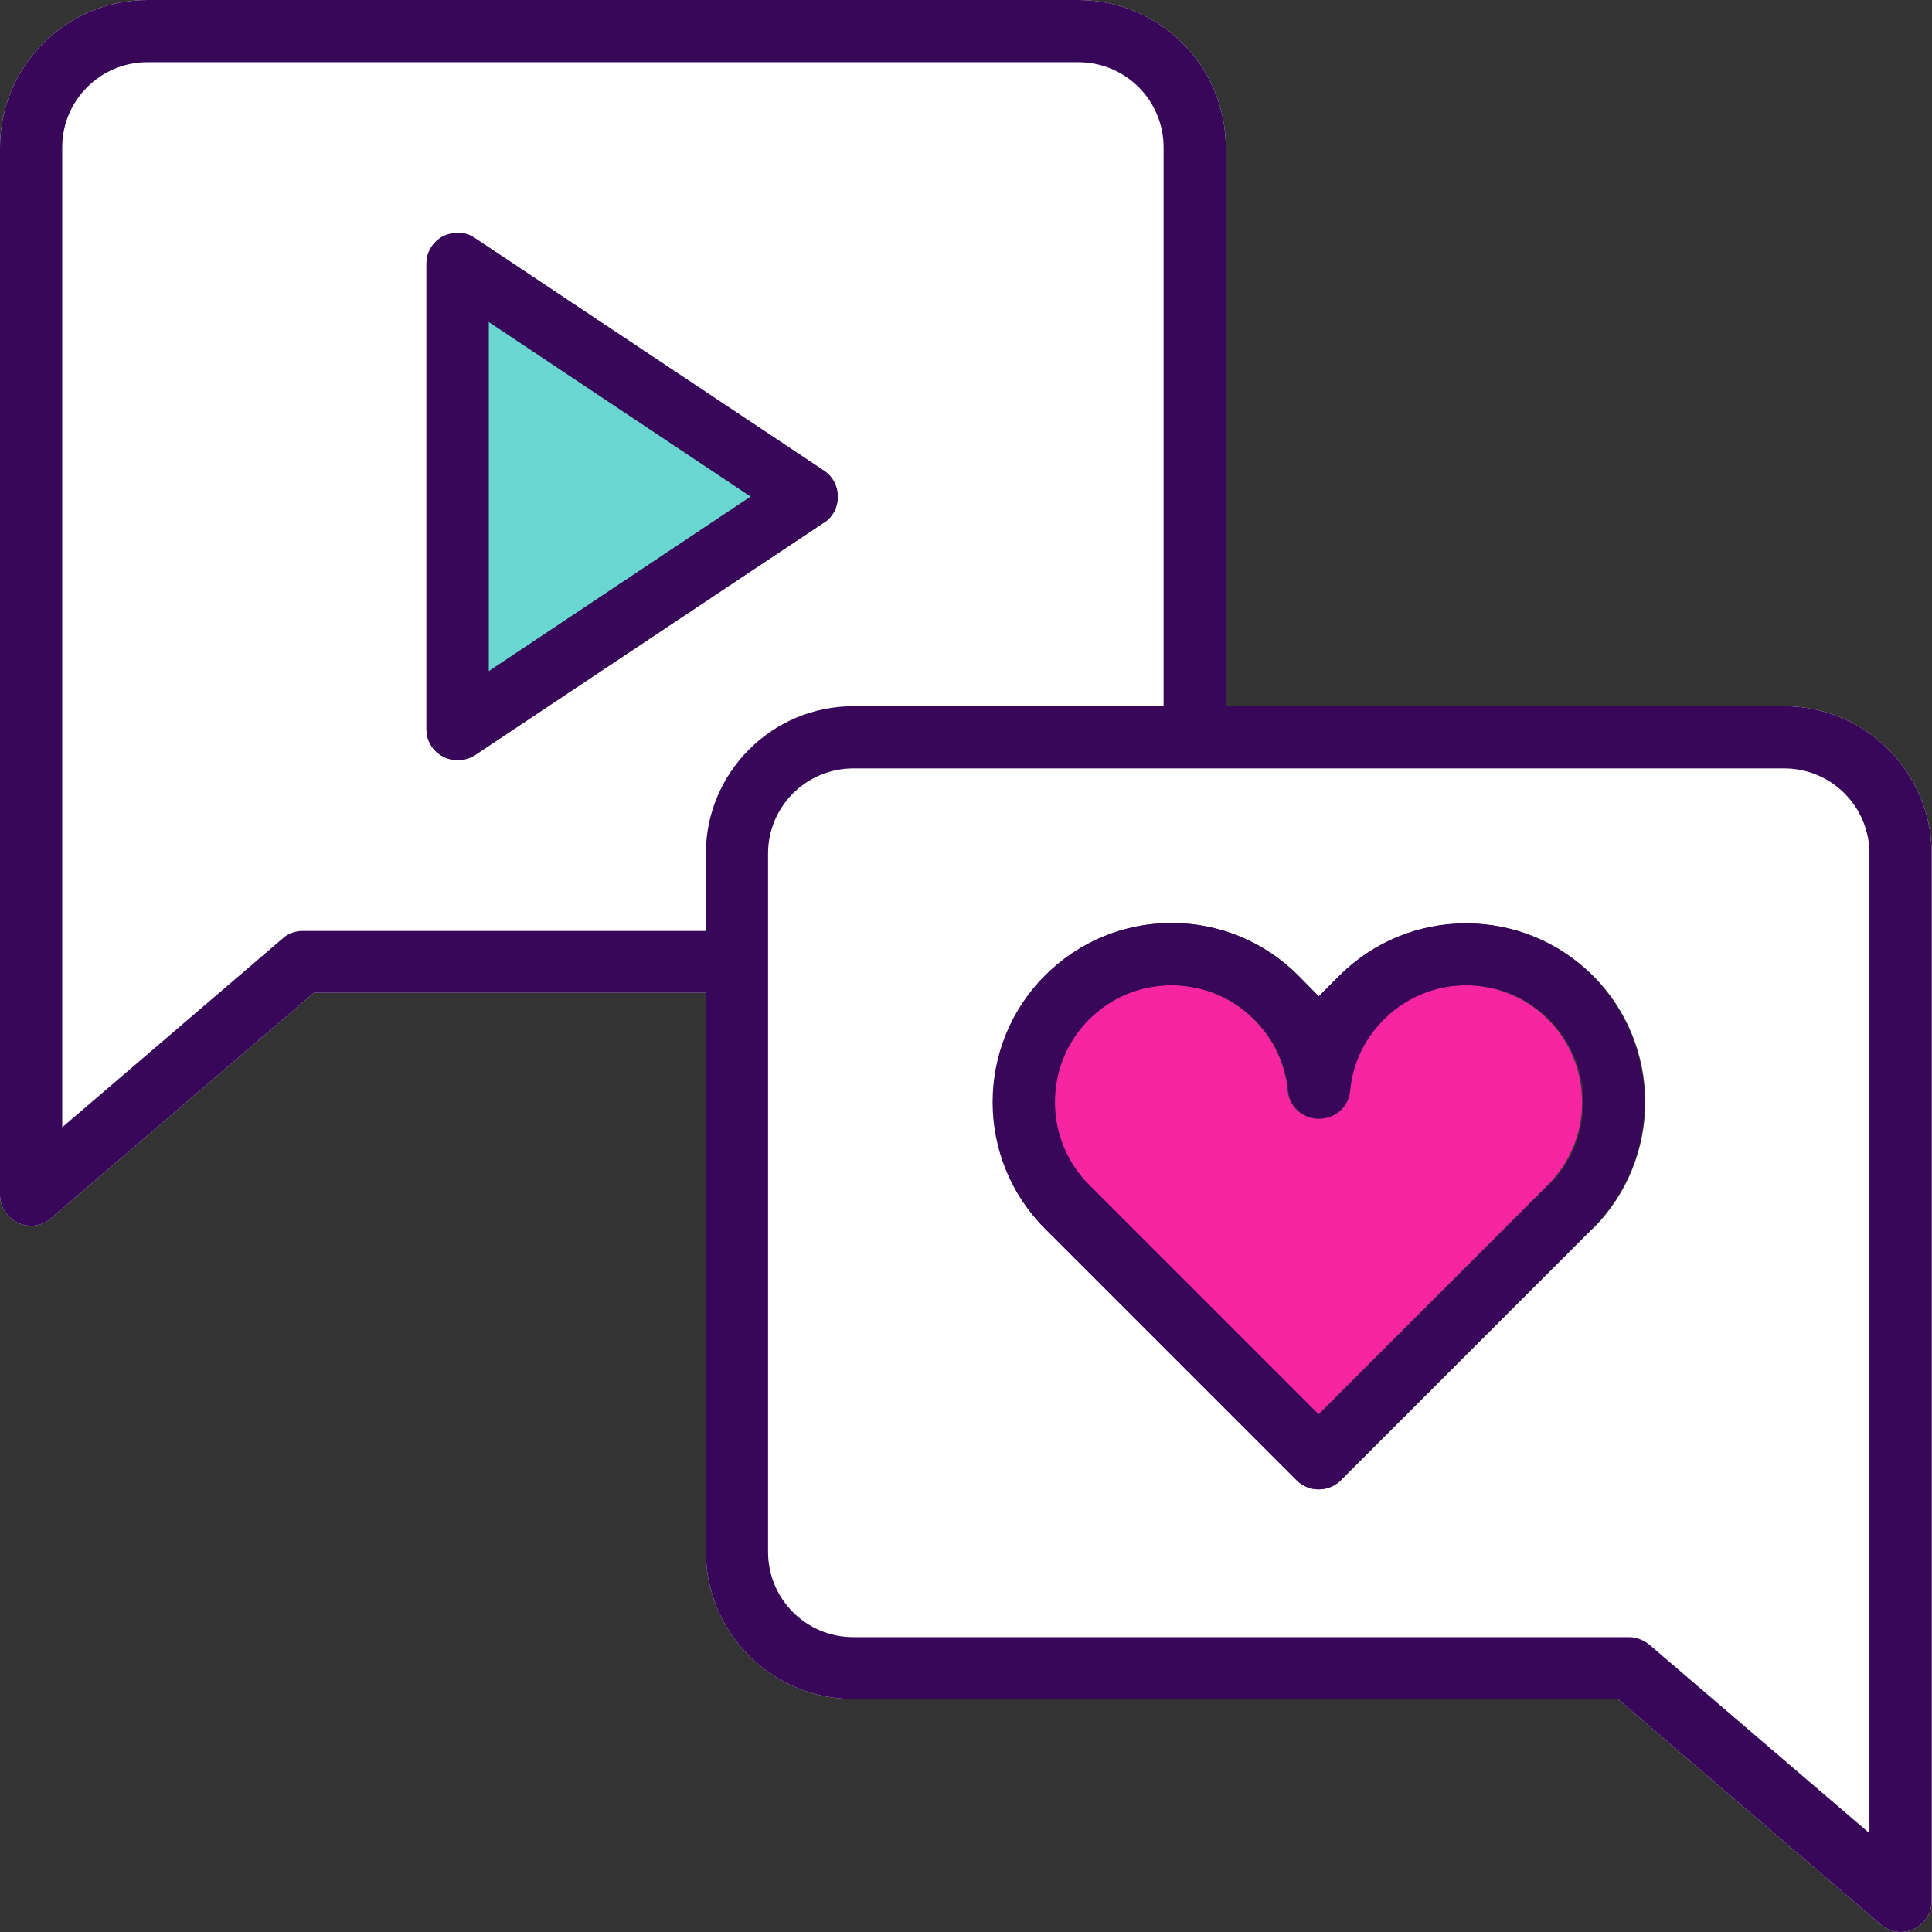
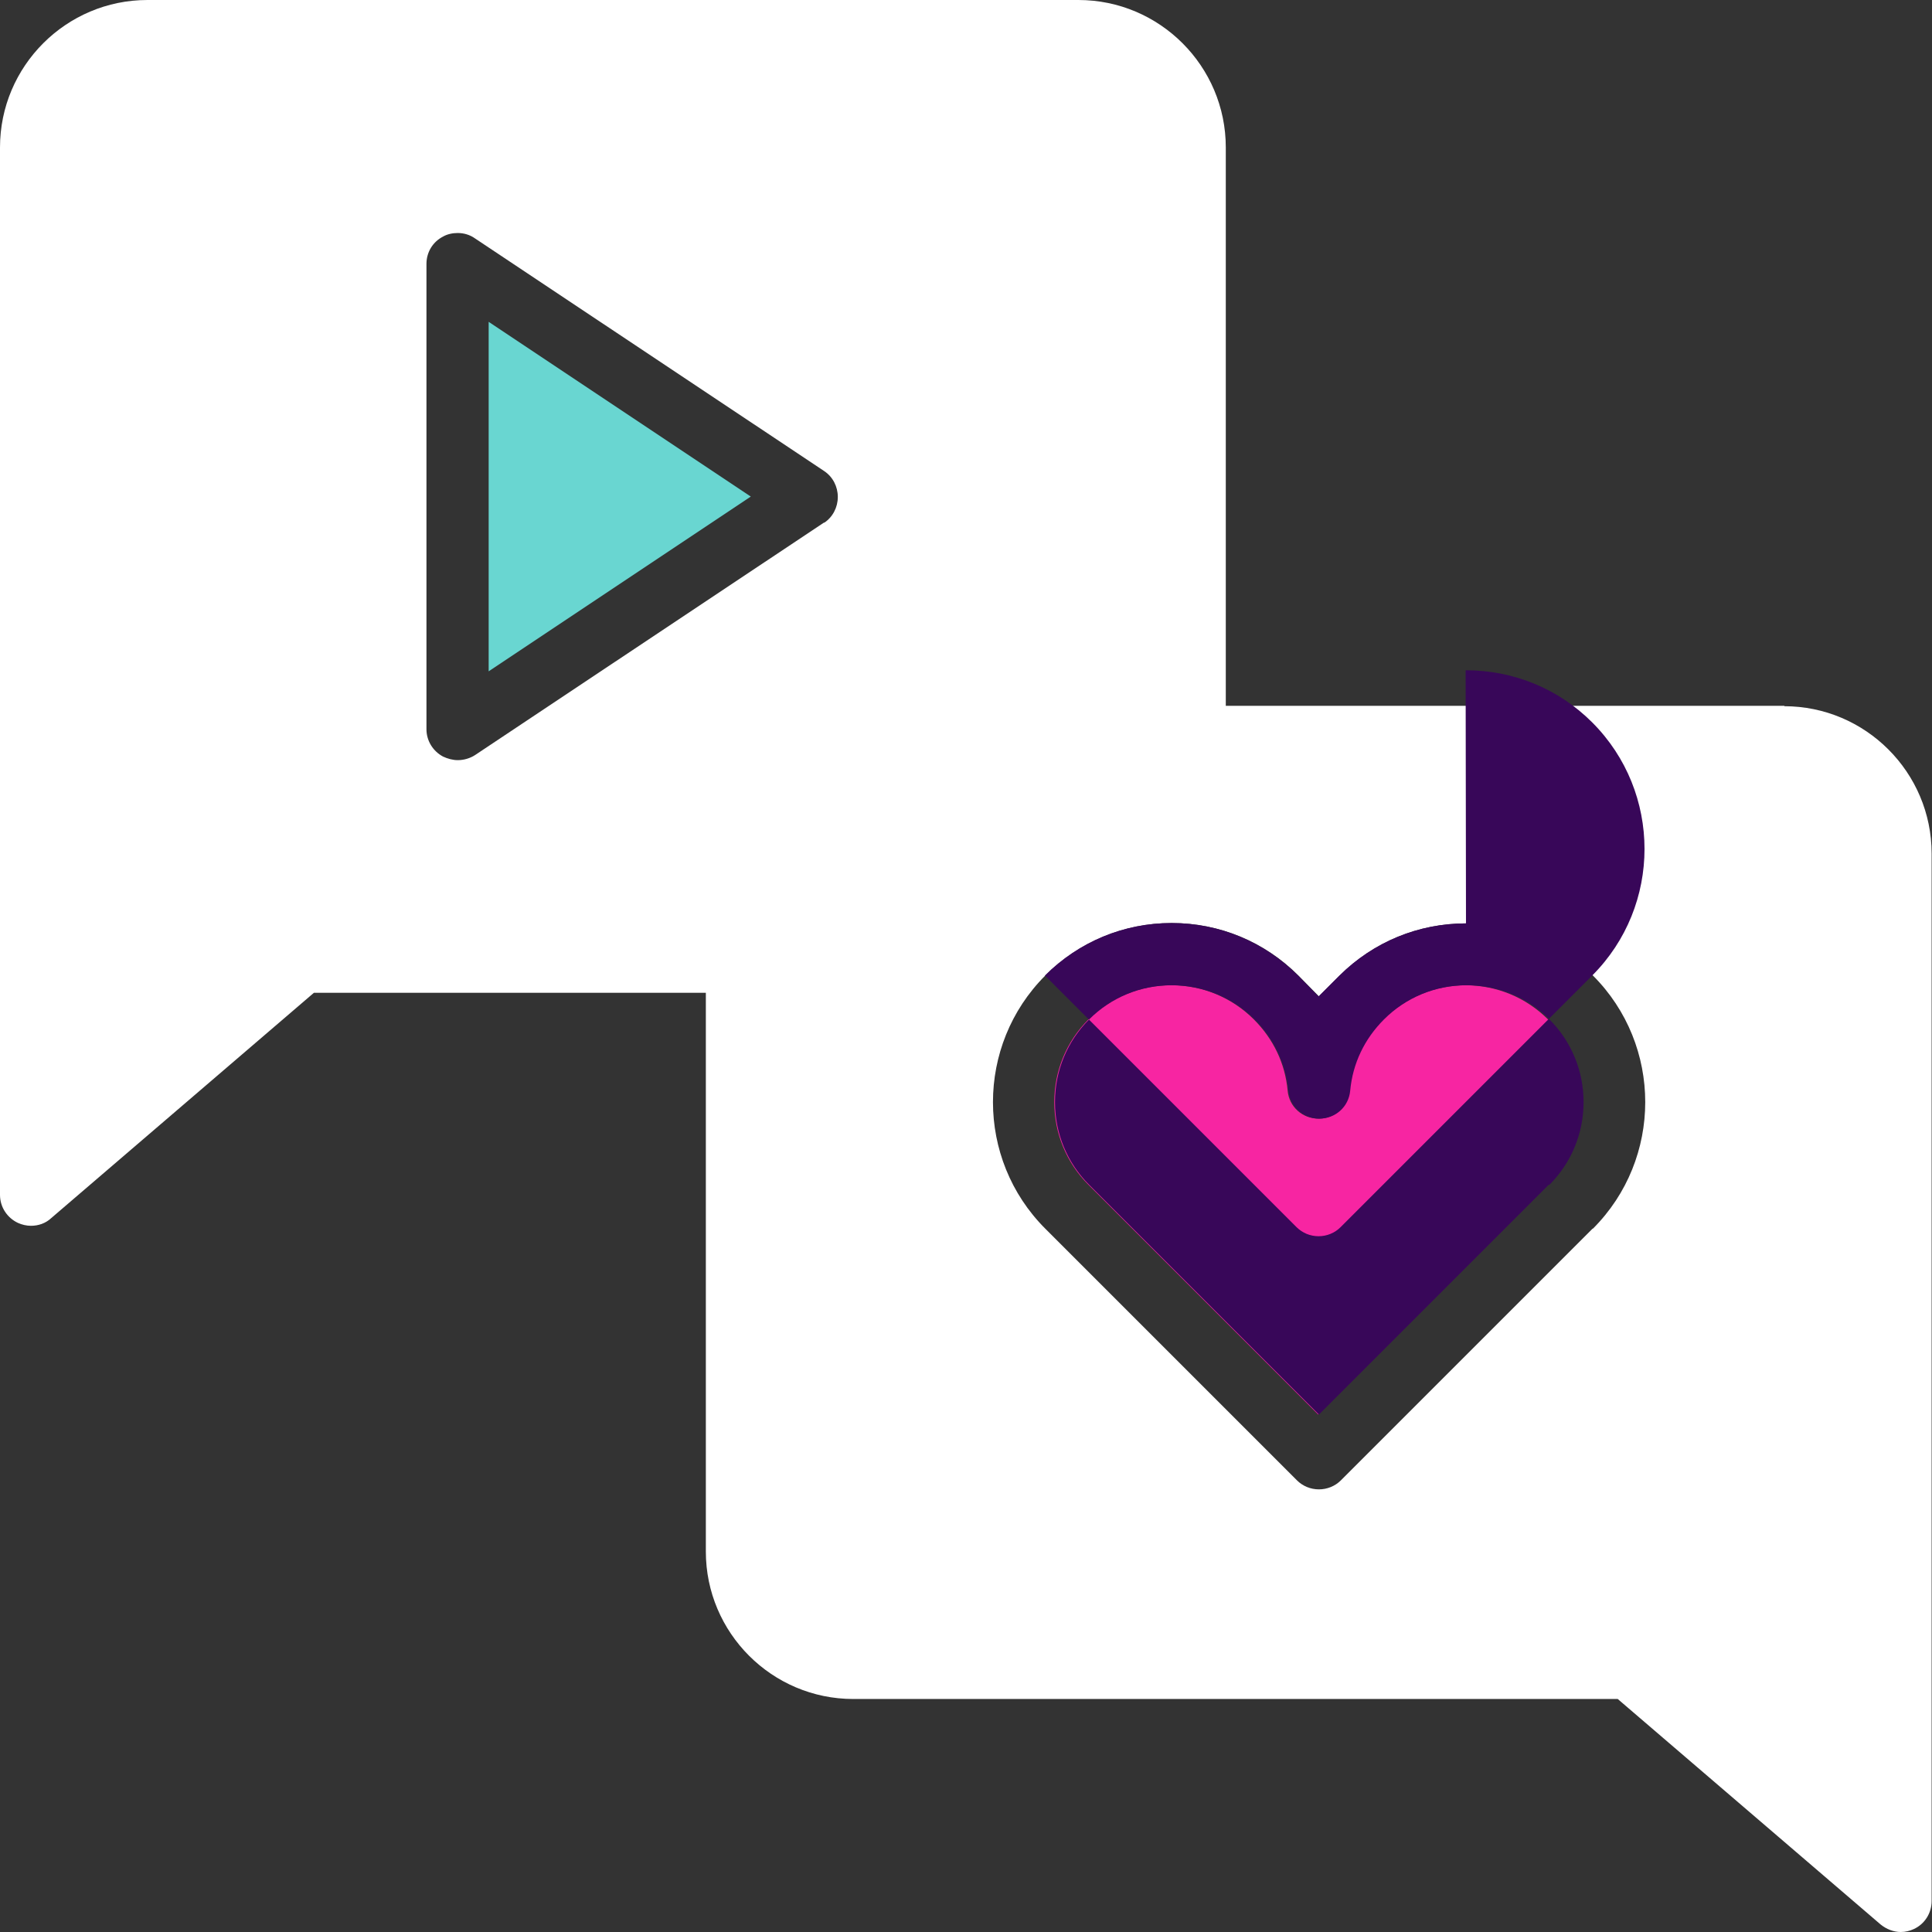
<svg xmlns="http://www.w3.org/2000/svg" id="b" width="53.73" height="53.73" viewBox="0 0 53.73 53.73">
  <rect x="0" y="0" width="53.73" height="53.73" fill="#333333" stroke="none" />
  <g id="c">
    <polygon points="13.59 18.67 20.88 13.81 13.59 8.95 13.59 18.67" fill="#69d6d1" stroke-width="0" />
    <path d="M40.77,27.4c-.87,0-1.69.34-2.3.95-.54.54-.86,1.22-.94,1.98-.04.44-.41.78-.86.78s-.82-.33-.86-.78c-.07-.76-.4-1.44-.94-1.98-.61-.61-1.43-.95-2.3-.95s-1.69.34-2.3.95c-.61.61-.95,1.43-.95,2.3,0,.87.34,1.69.95,2.3l6.39,6.39,6.39-6.39c.61-.61.95-1.43.95-2.3s-.34-1.69-.95-2.3c-.61-.61-1.43-.95-2.3-.95Z" fill="#f725a2" stroke-width="0" />
    <path d="M49.63,19.63h-15.54V4.1c0-2.26-1.84-4.1-4.1-4.1H4.1C1.84,0,0,1.84,0,4.1v29.13c0,.34.2.64.5.78.11.05.24.08.36.08.21,0,.41-.07.56-.21l7.31-6.27h10.9v15.54c0,2.26,1.84,4.1,4.1,4.1h21.26l7.31,6.27c.16.13.36.21.56.21.13,0,.25-.03.36-.08.31-.14.5-.45.5-.78v-29.13c0-2.26-1.84-4.1-4.1-4.1ZM22.92,14.53l-9.71,6.47c-.14.09-.31.14-.48.14-.14,0-.28-.04-.41-.1-.28-.15-.46-.44-.46-.76V7.34c0-.32.17-.61.46-.76.12-.07.27-.1.41-.1.17,0,.34.05.48.15l9.71,6.47c.24.16.38.43.38.72s-.14.56-.38.72ZM44.29,34.17l-7,7c-.16.16-.38.25-.61.25s-.45-.09-.61-.25l-7-7c-1.94-1.94-1.94-5.1,0-7.04.94-.94,2.19-1.46,3.52-1.46s2.58.52,3.52,1.46l.57.58.58-.58c.94-.94,2.19-1.45,3.52-1.45s2.58.52,3.52,1.45c1.94,1.94,1.94,5.1,0,7.04Z" fill="#fff" stroke-width="0" />
-     <path d="M13.21,6.62c-.14-.1-.31-.15-.48-.15-.14,0-.28.04-.41.1-.28.15-.46.44-.46.76v12.95c0,.32.17.61.46.76.12.07.27.1.41.1.17,0,.34-.05.48-.14l9.71-6.47c.24-.16.38-.43.38-.72s-.14-.56-.38-.72l-9.71-6.47ZM13.59,18.67v-9.72l7.29,4.86-7.29,4.86Z" fill="#380759" stroke-width="0" />
-     <path d="M40.77,25.68c-1.33,0-2.58.52-3.52,1.45l-.58.58-.57-.58c-.94-.94-2.19-1.46-3.52-1.46s-2.58.52-3.52,1.46c-1.94,1.94-1.94,5.1,0,7.04l7,7c.16.16.38.25.61.25s.45-.09.61-.25l7-7c1.94-1.94,1.94-5.1,0-7.04-.94-.94-2.19-1.45-3.52-1.45ZM43.07,32.95l-6.39,6.39-6.39-6.39c-.61-.61-.95-1.43-.95-2.3,0-.87.34-1.69.95-2.3.61-.61,1.43-.95,2.3-.95s1.69.34,2.3.95c.54.54.86,1.22.94,1.98.04.44.41.78.86.78s.82-.33.86-.78c.07-.76.4-1.44.94-1.98.61-.61,1.43-.95,2.3-.95s1.69.34,2.3.95c.61.61.95,1.43.95,2.3s-.34,1.69-.95,2.3Z" fill="#380759" stroke-width="0" />
-     <path d="M49.63,19.63h-15.54V4.1c0-2.26-1.84-4.1-4.1-4.1H4.1C1.84,0,0,1.84,0,4.1v29.13c0,.34.2.64.5.78.11.05.24.08.36.08.21,0,.41-.07.56-.21l7.31-6.27h10.9v15.54c0,2.26,1.84,4.1,4.1,4.1h21.26l7.31,6.27c.16.13.36.21.56.21.13,0,.25-.03.36-.08.31-.14.5-.45.5-.78v-29.13c0-2.26-1.84-4.1-4.1-4.1ZM19.64,23.73v2.16h-11.22c-.21,0-.41.07-.56.21l-6.13,5.25V4.1c0-1.31,1.06-2.37,2.37-2.37h25.89c1.31,0,2.37,1.06,2.37,2.37v15.54h-8.63c-2.26,0-4.1,1.84-4.1,4.1ZM52,50.99l-6.13-5.25c-.16-.13-.36-.21-.56-.21h-21.58c-1.31,0-2.37-1.06-2.37-2.37v-19.42c0-1.31,1.06-2.37,2.37-2.37h25.89c1.31,0,2.37,1.06,2.37,2.37v27.25Z" fill="#380759" stroke-width="0" />
+     <path d="M40.77,25.68c-1.33,0-2.58.52-3.52,1.45l-.58.58-.57-.58c-.94-.94-2.19-1.46-3.52-1.46s-2.58.52-3.52,1.46l7,7c.16.16.38.25.61.25s.45-.09.61-.25l7-7c1.94-1.94,1.94-5.1,0-7.04-.94-.94-2.19-1.45-3.52-1.45ZM43.07,32.95l-6.39,6.39-6.39-6.39c-.61-.61-.95-1.43-.95-2.3,0-.87.34-1.69.95-2.3.61-.61,1.43-.95,2.3-.95s1.69.34,2.3.95c.54.54.86,1.22.94,1.98.04.44.41.78.86.78s.82-.33.86-.78c.07-.76.4-1.44.94-1.98.61-.61,1.43-.95,2.3-.95s1.69.34,2.3.95c.61.61.95,1.43.95,2.3s-.34,1.69-.95,2.3Z" fill="#380759" stroke-width="0" />
  </g>
</svg>